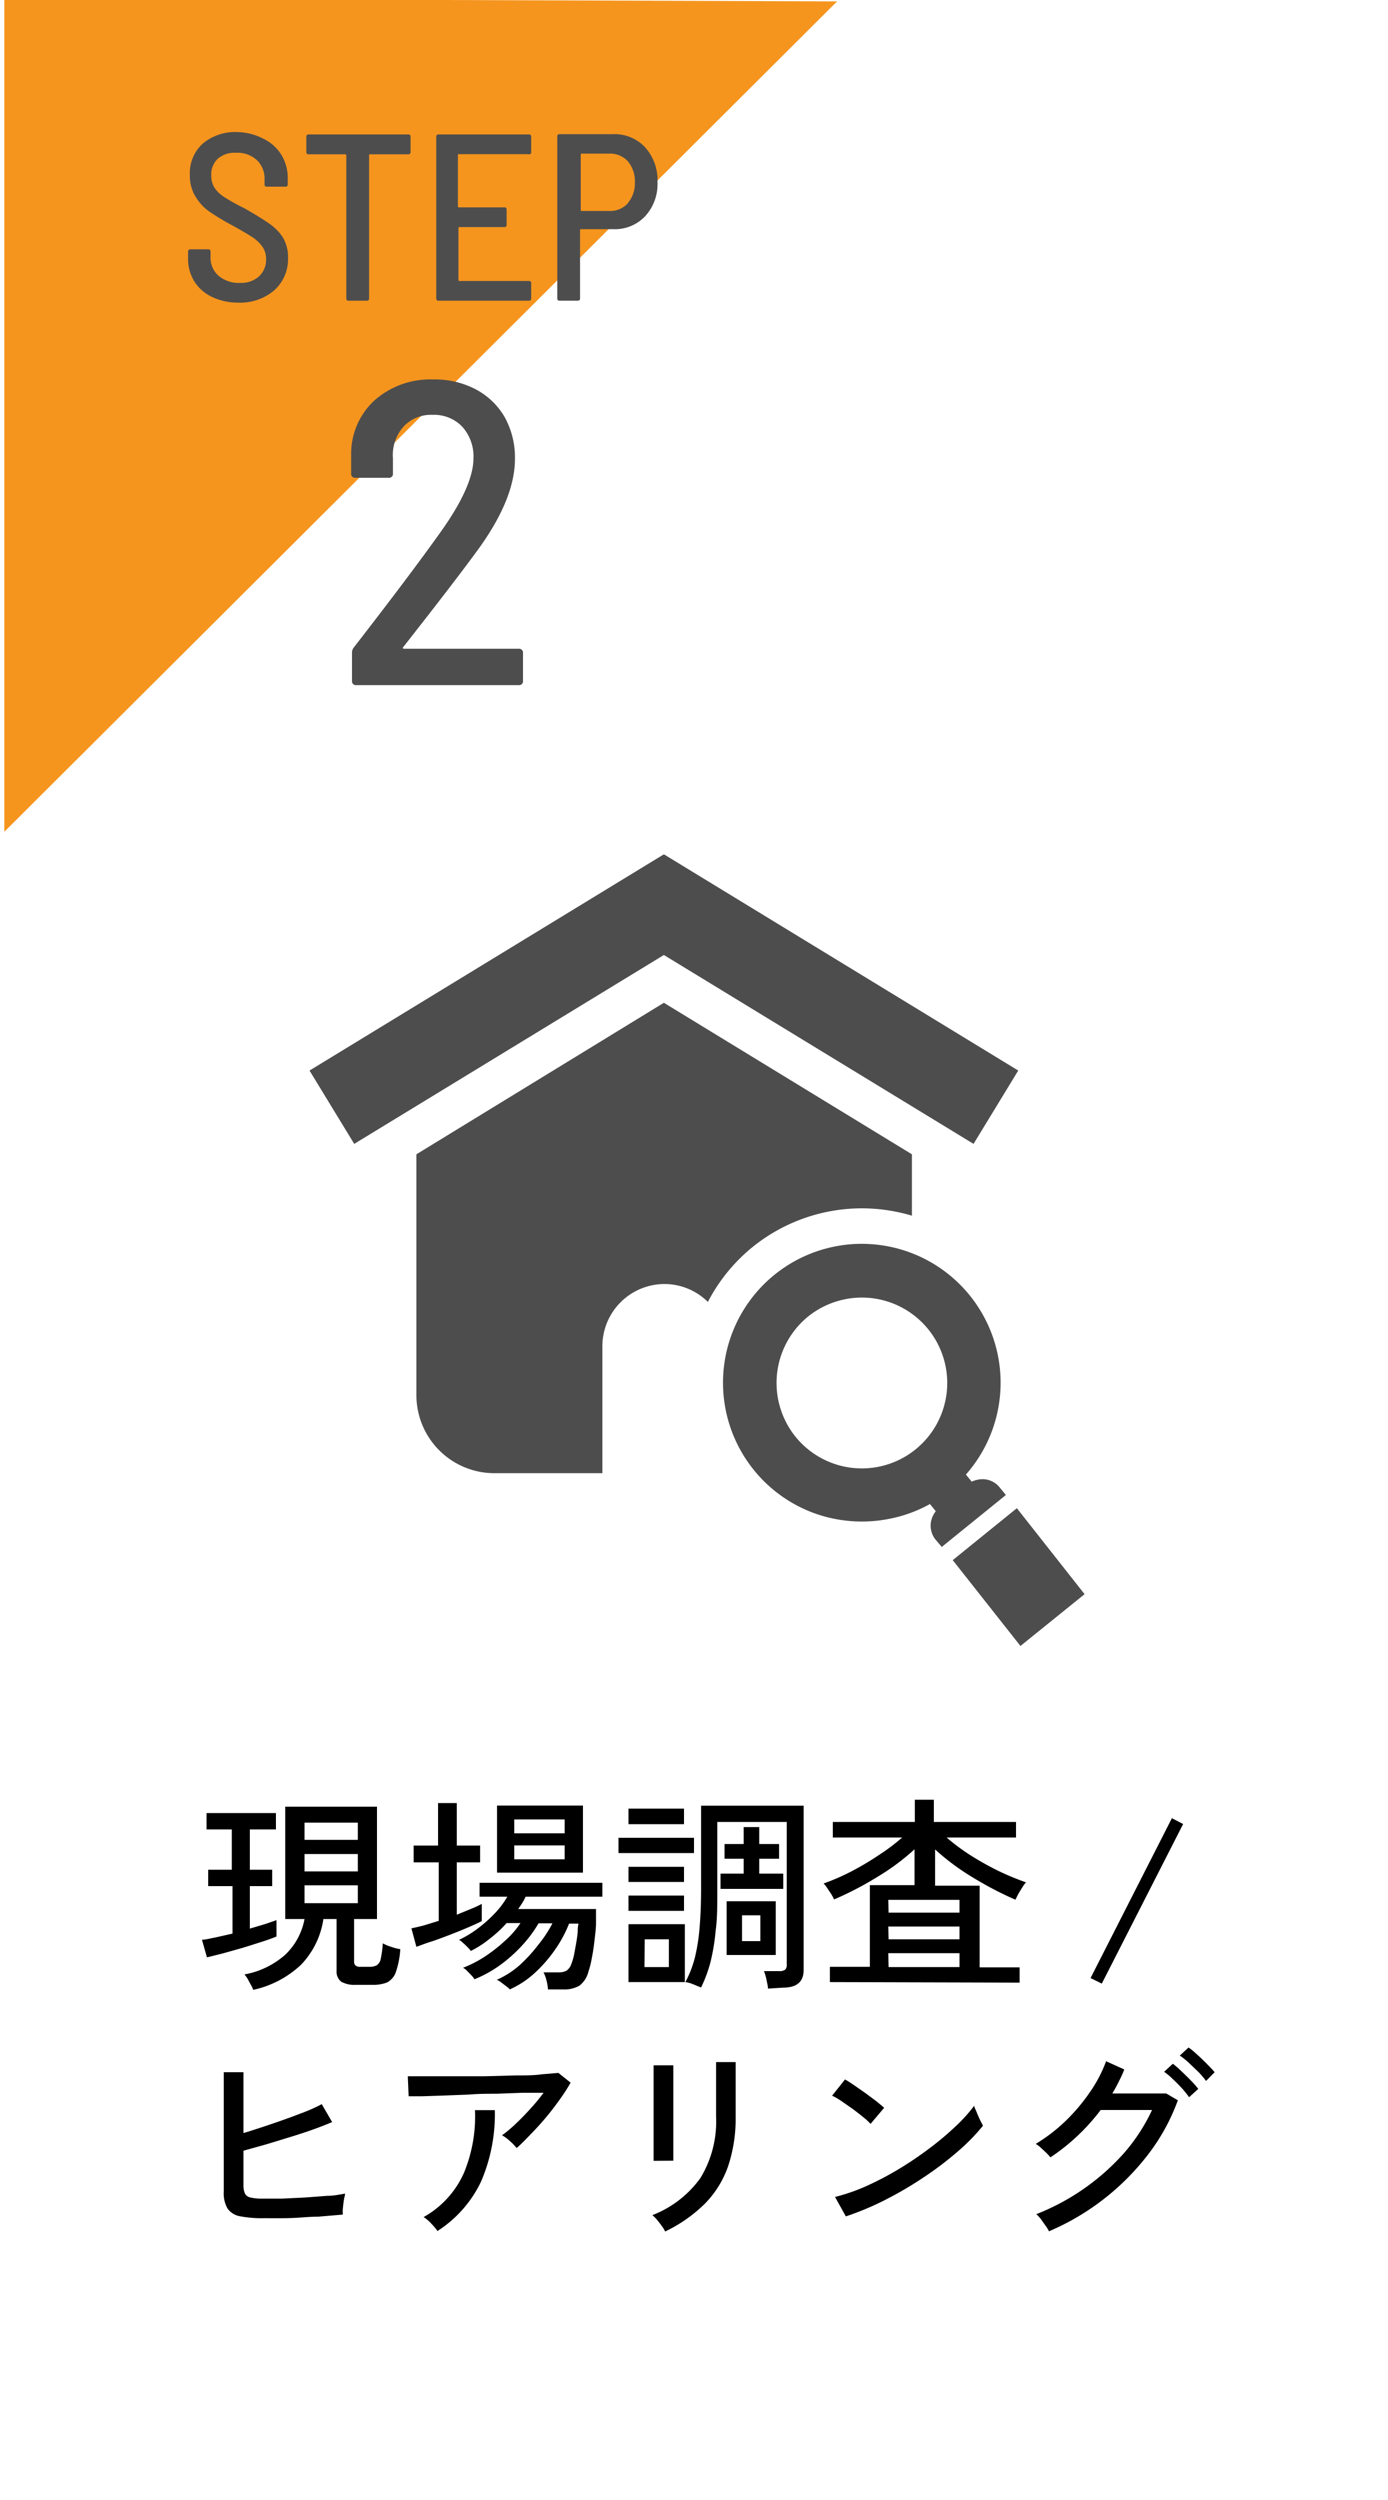
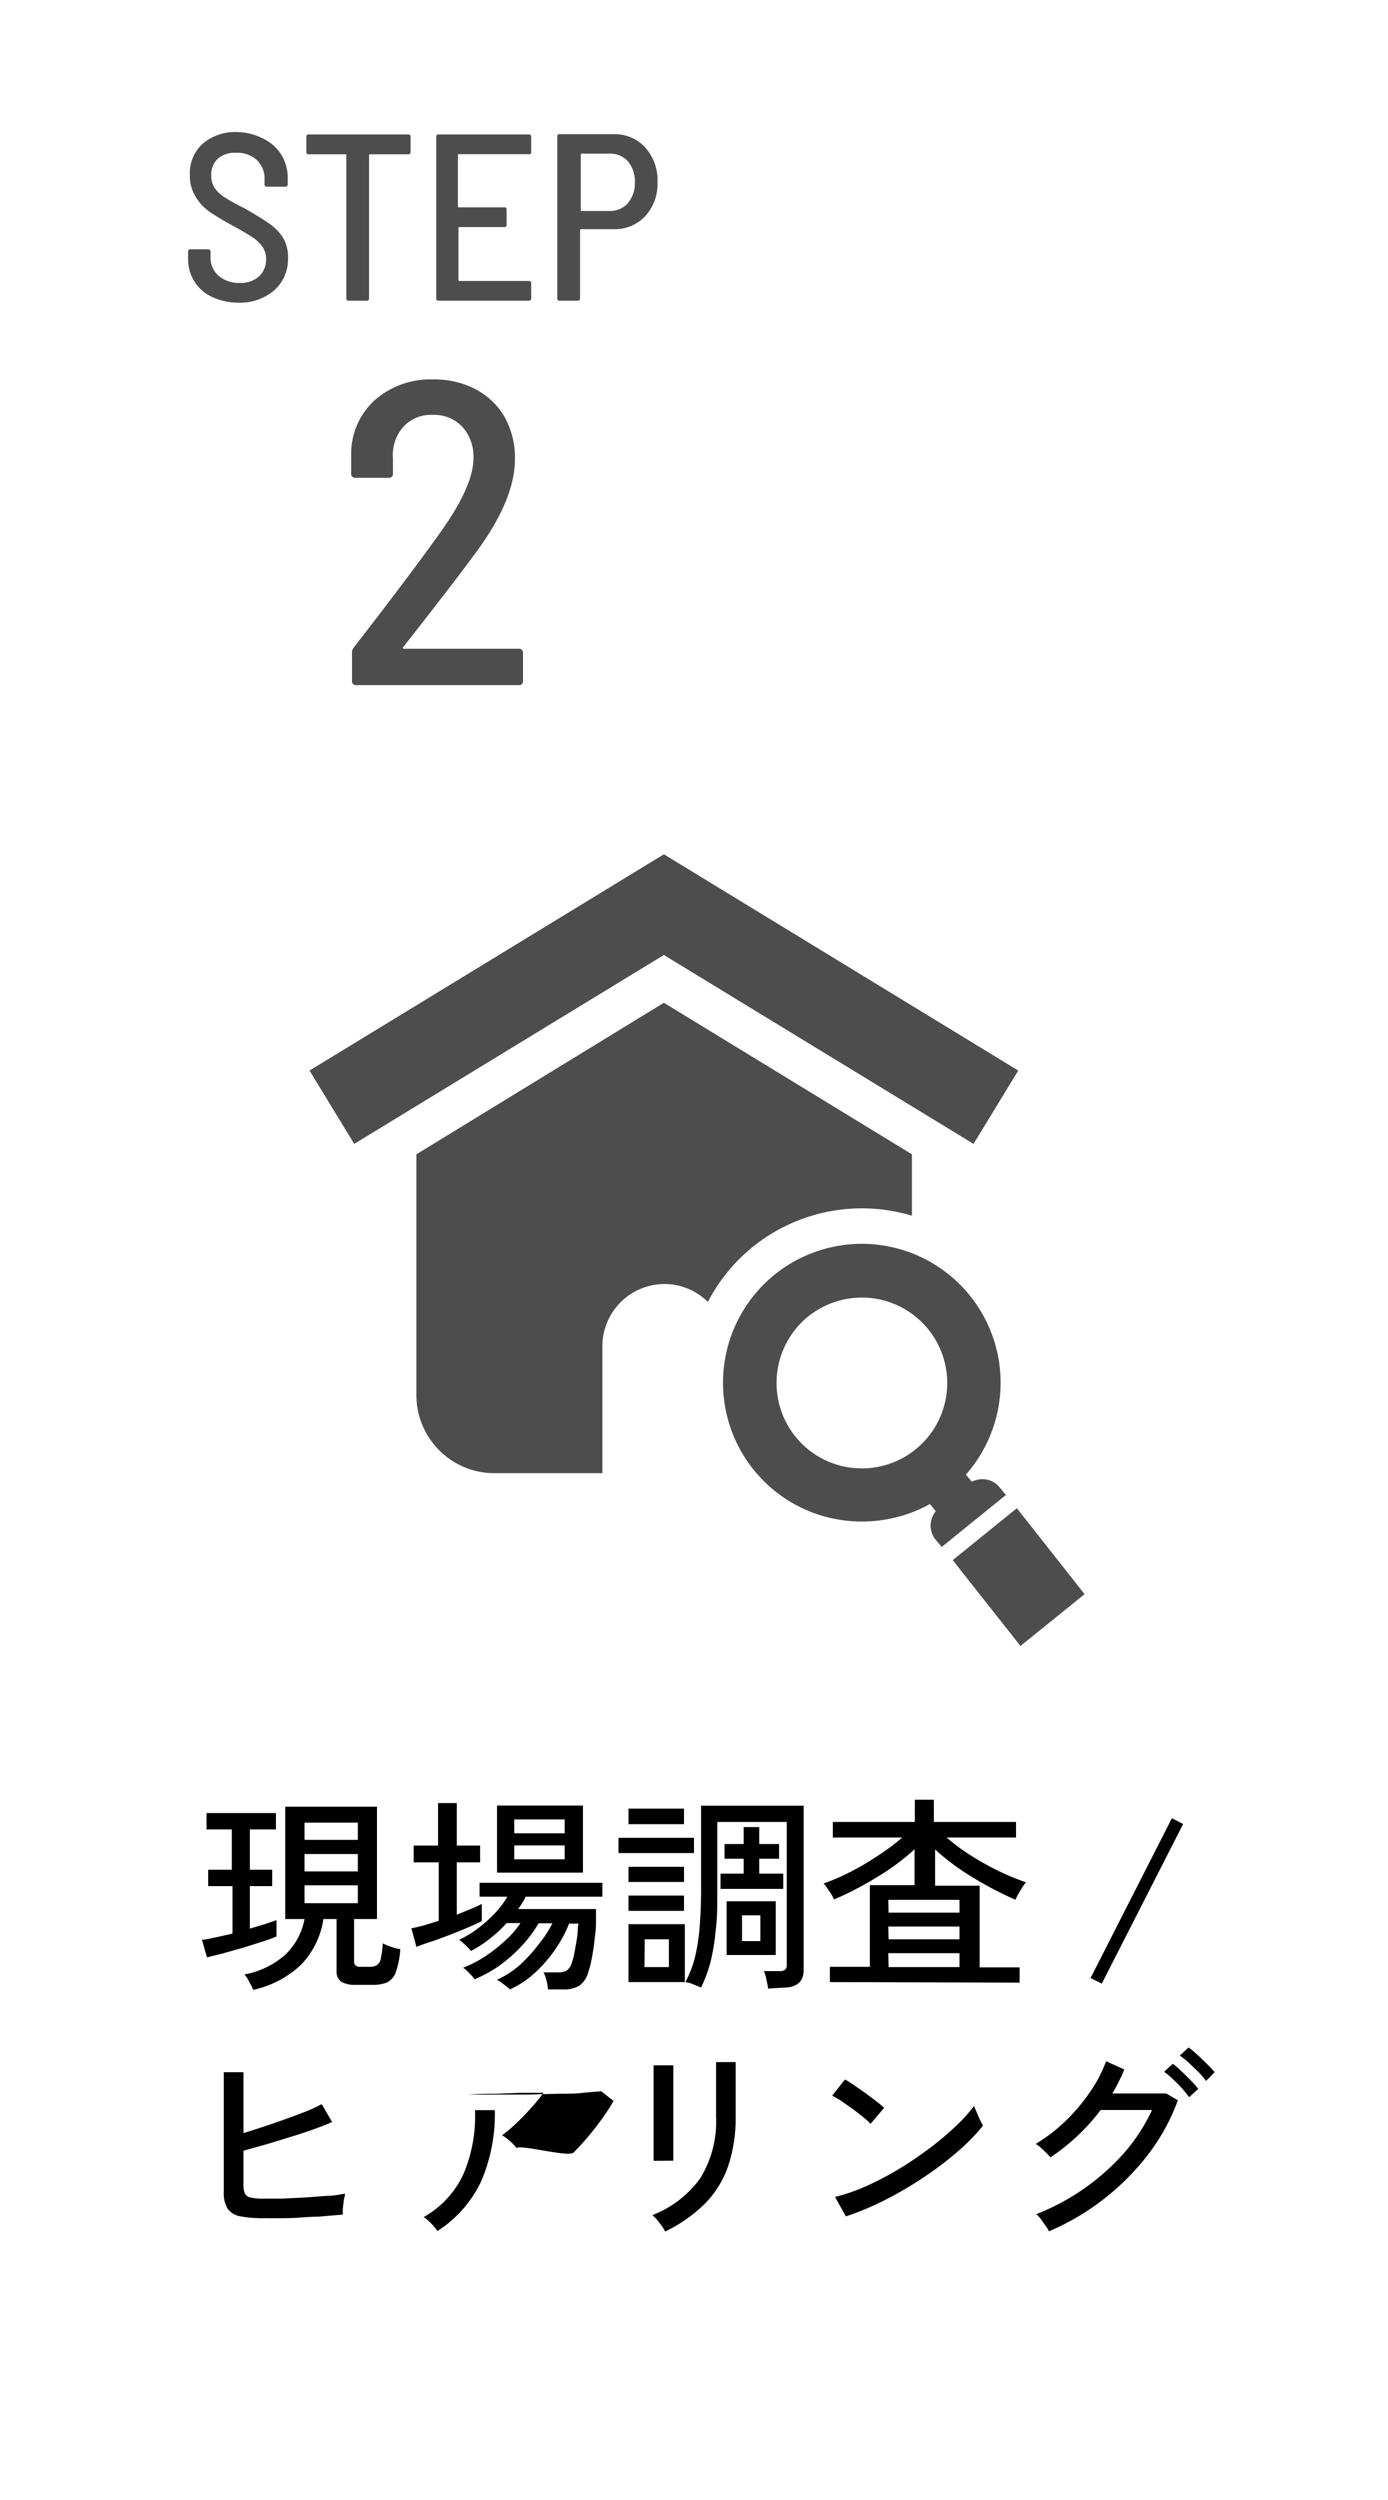
<svg xmlns="http://www.w3.org/2000/svg" viewBox="0 0 100 180">
  <defs>
    <style>.cls-1,.cls-2{fill:#4d4d4d;}.cls-2{fill-rule:evenodd;}.cls-3{fill:#f5951e;}</style>
  </defs>
  <g id="step2のコピー">
    <polygon class="cls-1" points="70.14 82.36 47.83 68.76 25.52 82.36 22.3 77.08 47.83 61.51 73.36 77.08 70.14 82.36" />
    <path class="cls-1" d="M54.19,89.81A12.55,12.55,0,0,1,62.09,87a12.62,12.62,0,0,1,3.61.53V83.11L47.83,72.2,30,83.11v17.34a5.62,5.62,0,0,0,5.62,5.62h7.78V96.93a4.48,4.48,0,0,1,4.48-4.48h0A4.45,4.45,0,0,1,51,93.74,12.52,12.52,0,0,1,54.19,89.81Z" />
    <path class="cls-2" d="M67.4,110.85a1.6,1.6,0,0,1-.34-1.2,1.71,1.71,0,0,1,.36-.84l-.42-.52a9.86,9.86,0,0,1-2.62,1,10.14,10.14,0,0,1-5.46-.25,10,10,0,1,1,10.67-2.87l.42.51a1.71,1.71,0,0,1,.38-.13,1.59,1.59,0,0,1,1.63.54l.45.55-4.62,3.74ZM60.68,93.59a6.21,6.21,0,0,0-2.46,1.2,6.17,6.17,0,0,0-.91,8.65,6.15,6.15,0,1,0,3.37-9.85Z" />
    <polygon class="cls-2" points="68.64 112.33 73.26 108.59 78.14 114.78 73.52 118.51 68.64 112.33" />
    <path d="M14.91,140.93l-.36-1.27c.26,0,.58-.09,1-.17l1.2-.27V135.8H15v-1.18h1.7v-2.9H14.88v-1.18h5v1.18H18v2.9h1.61v1.18H18v3.06l1.11-.33.81-.28v1.18c-.27.11-.62.24-1.06.38s-.91.29-1.4.44l-1.42.4Zm3.33,2.34a1.91,1.91,0,0,0-.17-.37l-.24-.44a2,2,0,0,0-.22-.3,6.05,6.05,0,0,0,2.93-1.41,4.74,4.74,0,0,0,1.4-2.58H20.55v-8.09h6.61v8.09H25.51v3.06a.36.36,0,0,0,.1.28.47.47,0,0,0,.35.1h.66a1.06,1.06,0,0,0,.52-.11.71.71,0,0,0,.29-.46,7.83,7.83,0,0,0,.15-1.12,3,3,0,0,0,.6.25,3.21,3.21,0,0,0,.66.17,6.31,6.31,0,0,1-.33,1.68,1.34,1.34,0,0,1-.63.72,2.71,2.71,0,0,1-1,.17h-1.3a1.9,1.9,0,0,1-1-.23.91.91,0,0,1-.33-.79v-3.72h-.95a6,6,0,0,1-1.61,3.29A7.26,7.26,0,0,1,18.24,143.27Zm3.7-10.8h3.84v-1.24H21.94Zm0,2.27h3.84v-1.25H21.94Zm0,2.29h3.84v-1.29H21.94Z" />
    <path d="M30,140.17l-.36-1.33q.39-.08.9-.21l1.07-.33v-4.21H29.8v-1.21h1.76v-3.06h1.35v3.06h1.68v1.21H32.91v3.77l1-.41a7.83,7.83,0,0,0,.8-.37v1.24c-.25.13-.58.28-1,.46s-.84.35-1.31.53-.91.35-1.35.49S30.26,140.08,30,140.17Zm6.75,3.08a2.42,2.42,0,0,0-.25-.22l-.4-.3a1.06,1.06,0,0,0-.31-.18,6.5,6.5,0,0,0,1.65-1.06A10.94,10.94,0,0,0,38.8,140a8.62,8.62,0,0,0,1-1.52h-1a9.08,9.08,0,0,1-1.19,1.6A10.73,10.73,0,0,1,36,141.51a8.92,8.92,0,0,1-1.82,1,1.34,1.34,0,0,0-.21-.28l-.33-.34a1.17,1.17,0,0,0-.28-.21,8.25,8.25,0,0,0,1.56-.8,11.12,11.12,0,0,0,1.48-1.16,6.52,6.52,0,0,0,1.1-1.26h-1a8.74,8.74,0,0,1-1.22,1.13,7.31,7.31,0,0,1-1.36.88,1.77,1.77,0,0,0-.22-.26c-.11-.11-.22-.22-.34-.32a1.16,1.16,0,0,0-.29-.22,7.57,7.57,0,0,0,1.33-.8,10.21,10.21,0,0,0,1.25-1.11,6.15,6.15,0,0,0,.9-1.2h-2v-1h8.85v1H37.87a3.88,3.88,0,0,1-.24.45c-.09.14-.19.29-.3.44h5.61c0,.27,0,.61,0,1s-.06.83-.11,1.27-.11.86-.19,1.25a6.43,6.43,0,0,1-.25,1,1.78,1.78,0,0,1-.65,1,2.17,2.17,0,0,1-1.15.27H39.48a3.49,3.49,0,0,0-.11-.66,2.64,2.64,0,0,0-.21-.57h1.1a1.14,1.14,0,0,0,.57-.13,1,1,0,0,0,.34-.49,4.27,4.27,0,0,0,.18-.61q.07-.37.15-.81t.12-.84q0-.39.06-.63H41a9.09,9.09,0,0,1-1,1.86,10,10,0,0,1-1.48,1.7A6.7,6.7,0,0,1,36.7,143.25Zm-.94-8.42V130H42v4.83ZM37.05,132h3.63v-1H37.05Zm0,1.87h3.63v-1H37.05Z" />
    <path d="M44.56,133.42v-1.1H50v1.1Zm.72,2.08v-1.09h4v1.09Zm0,2.08v-1.1h4v1.1Zm0-6.24v-1.12h4v1.12Zm0,11.37v-4.17h4.06v4.17Zm1.15-1.08h1.76v-2H46.45Zm8.9,1.55c0-.17-.06-.39-.11-.65a3.59,3.59,0,0,0-.18-.61h1.1a.65.65,0,0,0,.42-.1.44.44,0,0,0,.12-.36V131.18h-5V136c0,1.16,0,2.17-.12,3a14.69,14.69,0,0,1-.38,2.3,10,10,0,0,1-.67,1.8l-.59-.24a2.26,2.26,0,0,0-.54-.15,7.85,7.85,0,0,0,.68-1.75,13.48,13.48,0,0,0,.34-2.15c.07-.81.11-1.76.11-2.85v-5.95h7.39v11.83c0,.84-.49,1.27-1.48,1.27ZM51.91,136V134.9h1.67v-1.07H52.2v-1.06h1.38v-1.22H54.7v1.22h1.43v1.06H54.7v1.07h1.73V136Zm.44,4.76v-3.87h3.54v3.87Zm1.11-1h1.32V137.9H53.46Z" />
    <path d="M59.79,142.71v-1.1h2.88v-5.88h3.22v-2.58a16.73,16.73,0,0,1-2.7,2,23.51,23.51,0,0,1-3.1,1.61,2.9,2.9,0,0,0-.2-.38l-.3-.45a2.78,2.78,0,0,0-.25-.32,15.68,15.68,0,0,0,2-.87,20.4,20.4,0,0,0,2-1.19A14.24,14.24,0,0,0,65,132.3H60v-1.12h5.91v-1.6h1.37v1.6h5.92v1.12h-5a14.78,14.78,0,0,0,1.72,1.28,21.41,21.41,0,0,0,2,1.12,19.5,19.5,0,0,0,2,.83,2.23,2.23,0,0,0-.26.35c-.1.16-.2.32-.29.48s-.16.31-.21.42a24.87,24.87,0,0,1-3.1-1.62,17.08,17.08,0,0,1-2.69-2v2.61h3.21v5.88h2.88v1.1Zm4.23-5h5.11v-.92H64Zm0,1.92h5.11v-.92H64Zm0,2h5.11v-1H64Z" />
    <path d="M79.38,142.82l-.81-.4,5.86-11.51.81.42Z" />
    <path d="M19,159.71a8.48,8.48,0,0,1-1.71-.14,1.38,1.38,0,0,1-.9-.56,2.21,2.21,0,0,1-.27-1.21v-8.6h1.42c0,.27,0,.66,0,1.15s0,1,0,1.59,0,1.11,0,1.64c.45-.13.93-.29,1.45-.46s1-.34,1.54-.53,1-.37,1.47-.55.85-.37,1.18-.54l.75,1.29c-.4.17-.86.35-1.39.54s-1.09.37-1.68.55-1.16.36-1.74.53l-1.58.44v2.48a1.41,1.41,0,0,0,.11.61.56.56,0,0,0,.4.28,3.4,3.4,0,0,0,.89.08l1.42,0,1.62-.08,1.58-.12c.5,0,.93-.1,1.3-.16,0,.12-.06.28-.09.49s-.05.4-.07.59,0,.34,0,.43l-1.76.15c-.67,0-1.34.08-2,.1S19.53,159.71,19,159.71Z" />
-     <path d="M37.22,154.66a3.57,3.57,0,0,0-.48-.5,2.93,2.93,0,0,0-.57-.42,9.45,9.45,0,0,0,1-.84c.36-.34.71-.7,1.06-1.09a12.88,12.88,0,0,0,.93-1.13l-1.52,0-1.86.07c-.66,0-1.31,0-2,.06l-1.84.07-1.5.05-1,0-.06-1.44,1.31,0c.57,0,1.22,0,2,0s1.47,0,2.24,0l2.22-.06c.71,0,1.34,0,1.88-.08l1.2-.1.88.7a12.11,12.11,0,0,1-.78,1.21c-.31.44-.64.87-1,1.3s-.73.83-1.09,1.2S37.54,154.39,37.22,154.66Zm-5.68,6a4.24,4.24,0,0,0-.45-.54,2.67,2.67,0,0,0-.57-.49,6.81,6.81,0,0,0,2.9-3.17,10.6,10.6,0,0,0,.8-4.53h1.43a12.21,12.21,0,0,1-1,5.16A8.64,8.64,0,0,1,31.54,160.62Z" />
+     <path d="M37.22,154.66a3.57,3.57,0,0,0-.48-.5,2.93,2.93,0,0,0-.57-.42,9.45,9.45,0,0,0,1-.84c.36-.34.71-.7,1.06-1.09a12.88,12.88,0,0,0,.93-1.13l-1.52,0-1.86.07c-.66,0-1.31,0-2,.06c.57,0,1.22,0,2,0s1.47,0,2.24,0l2.22-.06c.71,0,1.34,0,1.88-.08l1.2-.1.88.7a12.11,12.11,0,0,1-.78,1.21c-.31.44-.64.87-1,1.3s-.73.83-1.09,1.2S37.54,154.39,37.22,154.66Zm-5.68,6a4.24,4.24,0,0,0-.45-.54,2.67,2.67,0,0,0-.57-.49,6.81,6.81,0,0,0,2.9-3.17,10.6,10.6,0,0,0,.8-4.53h1.43a12.21,12.21,0,0,1-1,5.16A8.64,8.64,0,0,1,31.54,160.62Z" />
    <path d="M47.09,155.58c0-.06,0-.25,0-.59s0-.77,0-1.27,0-1,0-1.58,0-1.08,0-1.58,0-.92,0-1.26,0-.54,0-.6h1.42v.61c0,.35,0,.76,0,1.24s0,1,0,1.55,0,1.06,0,1.56,0,.91,0,1.26,0,.56,0,.65Zm.83,5.09a1.91,1.91,0,0,0-.23-.38c-.11-.16-.23-.31-.35-.46a2.7,2.7,0,0,0-.34-.34,7.65,7.65,0,0,0,3.46-2.67,7.8,7.8,0,0,0,1.13-4.43v-1.27c0-.33,0-.69,0-1.07s0-.72,0-1,0-.49,0-.58H53v3.93a10.79,10.79,0,0,1-.55,3.59,7.23,7.23,0,0,1-1.67,2.68A10.64,10.64,0,0,1,47.92,160.67Z" />
    <path d="M62.72,152.92a4.45,4.45,0,0,0-.52-.48c-.23-.19-.49-.39-.77-.6l-.82-.57a5,5,0,0,0-.66-.38l.93-1.17q.27.15.66.42l.82.57.78.58c.24.2.43.35.56.47Zm-1.78,6.66-.78-1.4a13.47,13.47,0,0,0,2.23-.77,22.36,22.36,0,0,0,2.32-1.21,25.61,25.61,0,0,0,2.2-1.48,20.75,20.75,0,0,0,1.89-1.58,11.06,11.06,0,0,0,1.39-1.53c0,.11.09.26.17.46s.16.38.25.57l.21.41A14.41,14.41,0,0,1,69,154.91a24,24,0,0,1-2.44,1.85,26.59,26.59,0,0,1-2.78,1.63A20.38,20.38,0,0,1,60.94,159.58Z" />
    <path d="M75.56,160.62a2.76,2.76,0,0,0-.24-.38l-.34-.48a2.75,2.75,0,0,0-.32-.34A16.52,16.52,0,0,0,81,155a13.18,13.18,0,0,0,2-3.08l-1,0-1.11,0-1,0H79.3a14.84,14.84,0,0,1-3.62,3.41c-.06-.08-.16-.18-.29-.32l-.41-.38a2.08,2.08,0,0,0-.36-.27,12.05,12.05,0,0,0,2.13-1.63,13.42,13.42,0,0,0,1.77-2.09,9.77,9.77,0,0,0,1.17-2.23L81,149a7.34,7.34,0,0,1-.39.86c-.14.3-.3.58-.47.87l1.1,0,1.2,0,1,0,.58,0,.84.49A14.5,14.5,0,0,1,82.81,155a17.81,17.81,0,0,1-7.25,5.66ZM85.67,151a7.75,7.75,0,0,0-.52-.65c-.21-.22-.43-.45-.66-.66a4.38,4.38,0,0,0-.62-.52l.63-.58a6.74,6.74,0,0,1,.6.52c.24.23.48.46.71.7a5.61,5.61,0,0,1,.52.59Zm1.22-1.17a5.58,5.58,0,0,0-.54-.64l-.68-.65A5.89,5.89,0,0,0,85,148l.63-.58a5.24,5.24,0,0,1,.62.51c.24.21.47.44.71.68s.42.43.55.59Z" />
-     <polygon class="cls-3" points="0.31 -0.11 0.31 59.89 60.31 0.1 0.31 -0.11" />
    <path class="cls-1" d="M15.28,21.38A3,3,0,0,1,14,20.26a3.07,3.07,0,0,1-.45-1.67v-.46c0-.12.06-.18.17-.18H15c.11,0,.17.06.17.18v.37a1.72,1.72,0,0,0,.57,1.35,2.25,2.25,0,0,0,1.55.52,1.93,1.93,0,0,0,1.37-.47,1.62,1.62,0,0,0,.51-1.24,1.53,1.53,0,0,0-.26-.89,2.63,2.63,0,0,0-.74-.7c-.33-.22-.8-.49-1.41-.83a17.2,17.2,0,0,1-1.67-1,3.54,3.54,0,0,1-1-1.08,2.83,2.83,0,0,1-.41-1.57,2.84,2.84,0,0,1,.94-2.26,3.63,3.63,0,0,1,2.49-.82A4.25,4.25,0,0,1,19,10a3.13,3.13,0,0,1,1.28,1.16,3.21,3.21,0,0,1,.45,1.71v.4a.15.15,0,0,1-.17.17H19.23a.15.15,0,0,1-.17-.17v-.36a1.83,1.83,0,0,0-.54-1.37A2.07,2.07,0,0,0,17,11a1.85,1.85,0,0,0-1.31.43,1.56,1.56,0,0,0-.47,1.21,1.61,1.61,0,0,0,.23.87,2.33,2.33,0,0,0,.71.68,13.61,13.61,0,0,0,1.42.79c.79.45,1.38.81,1.79,1.1a3.63,3.63,0,0,1,1,1,2.73,2.73,0,0,1,.38,1.49,3,3,0,0,1-1,2.34,3.78,3.78,0,0,1-2.61.88A4.31,4.31,0,0,1,15.28,21.38Z" />
    <path class="cls-1" d="M29.58,9.85v1.09a.15.15,0,0,1-.17.17H26.66a.06.06,0,0,0-.07.07v10.3a.15.15,0,0,1-.17.17h-1.3a.15.15,0,0,1-.17-.17V11.18a.07.07,0,0,0-.07-.07H22.24a.15.15,0,0,1-.17-.17V9.85a.15.15,0,0,1,.17-.17h7.17A.15.15,0,0,1,29.58,9.85Z" />
    <path class="cls-1" d="M38.06,11.1h-5a.06.06,0,0,0-.07.07v3.69a.07.07,0,0,0,.07.07h3.27a.15.15,0,0,1,.17.17v1.08a.15.15,0,0,1-.17.17H33.1a.06.06,0,0,0-.07.07v3.74a.06.06,0,0,0,.07.07h5a.15.15,0,0,1,.17.17v1.08a.15.15,0,0,1-.17.17h-6.5a.15.15,0,0,1-.17-.17V9.85a.15.15,0,0,1,.17-.17h6.5c.12,0,.17.05.17.17v1.08A.15.15,0,0,1,38.06,11.1Z" />
    <path class="cls-1" d="M46.48,10.61a3.52,3.52,0,0,1,.89,2.5,3.42,3.42,0,0,1-.89,2.46,3,3,0,0,1-2.33.93H41.86s-.07,0-.07.07v4.91a.15.15,0,0,1-.17.17h-1.3a.15.15,0,0,1-.17-.17V9.83a.15.15,0,0,1,.17-.17h3.83A3,3,0,0,1,46.48,10.61Zm-1.24,4a2.16,2.16,0,0,0,.5-1.48,2.22,2.22,0,0,0-.5-1.51,1.72,1.72,0,0,0-1.33-.56h-2s-.07,0-.07.07v4s0,.06.07.06h2A1.71,1.71,0,0,0,45.24,14.63Z" />
    <path class="cls-1" d="M29.15,46.71h8.22a.28.28,0,0,1,.31.31v2a.28.28,0,0,1-.31.31H25.67a.28.28,0,0,1-.31-.31V47a.59.59,0,0,1,.12-.37q4-5.15,6.24-8.29Q34.11,35,34.11,33a3.18,3.18,0,0,0-.81-2.28,2.8,2.8,0,0,0-2.14-.85,2.69,2.69,0,0,0-2.09.85A3.07,3.07,0,0,0,28.31,33v1.08a.28.28,0,0,1-.31.32H25.61a.28.28,0,0,1-.31-.32V32.75A5.21,5.21,0,0,1,27,28.81a6.08,6.08,0,0,1,4.2-1.49,6.35,6.35,0,0,1,3.11.73,5.22,5.22,0,0,1,2.06,2,6,6,0,0,1,.73,3q0,2.76-2.48,6.27-1.44,2-4.66,6.11l-.9,1.15C29,46.66,29,46.71,29.15,46.71Z" />
  </g>
</svg>